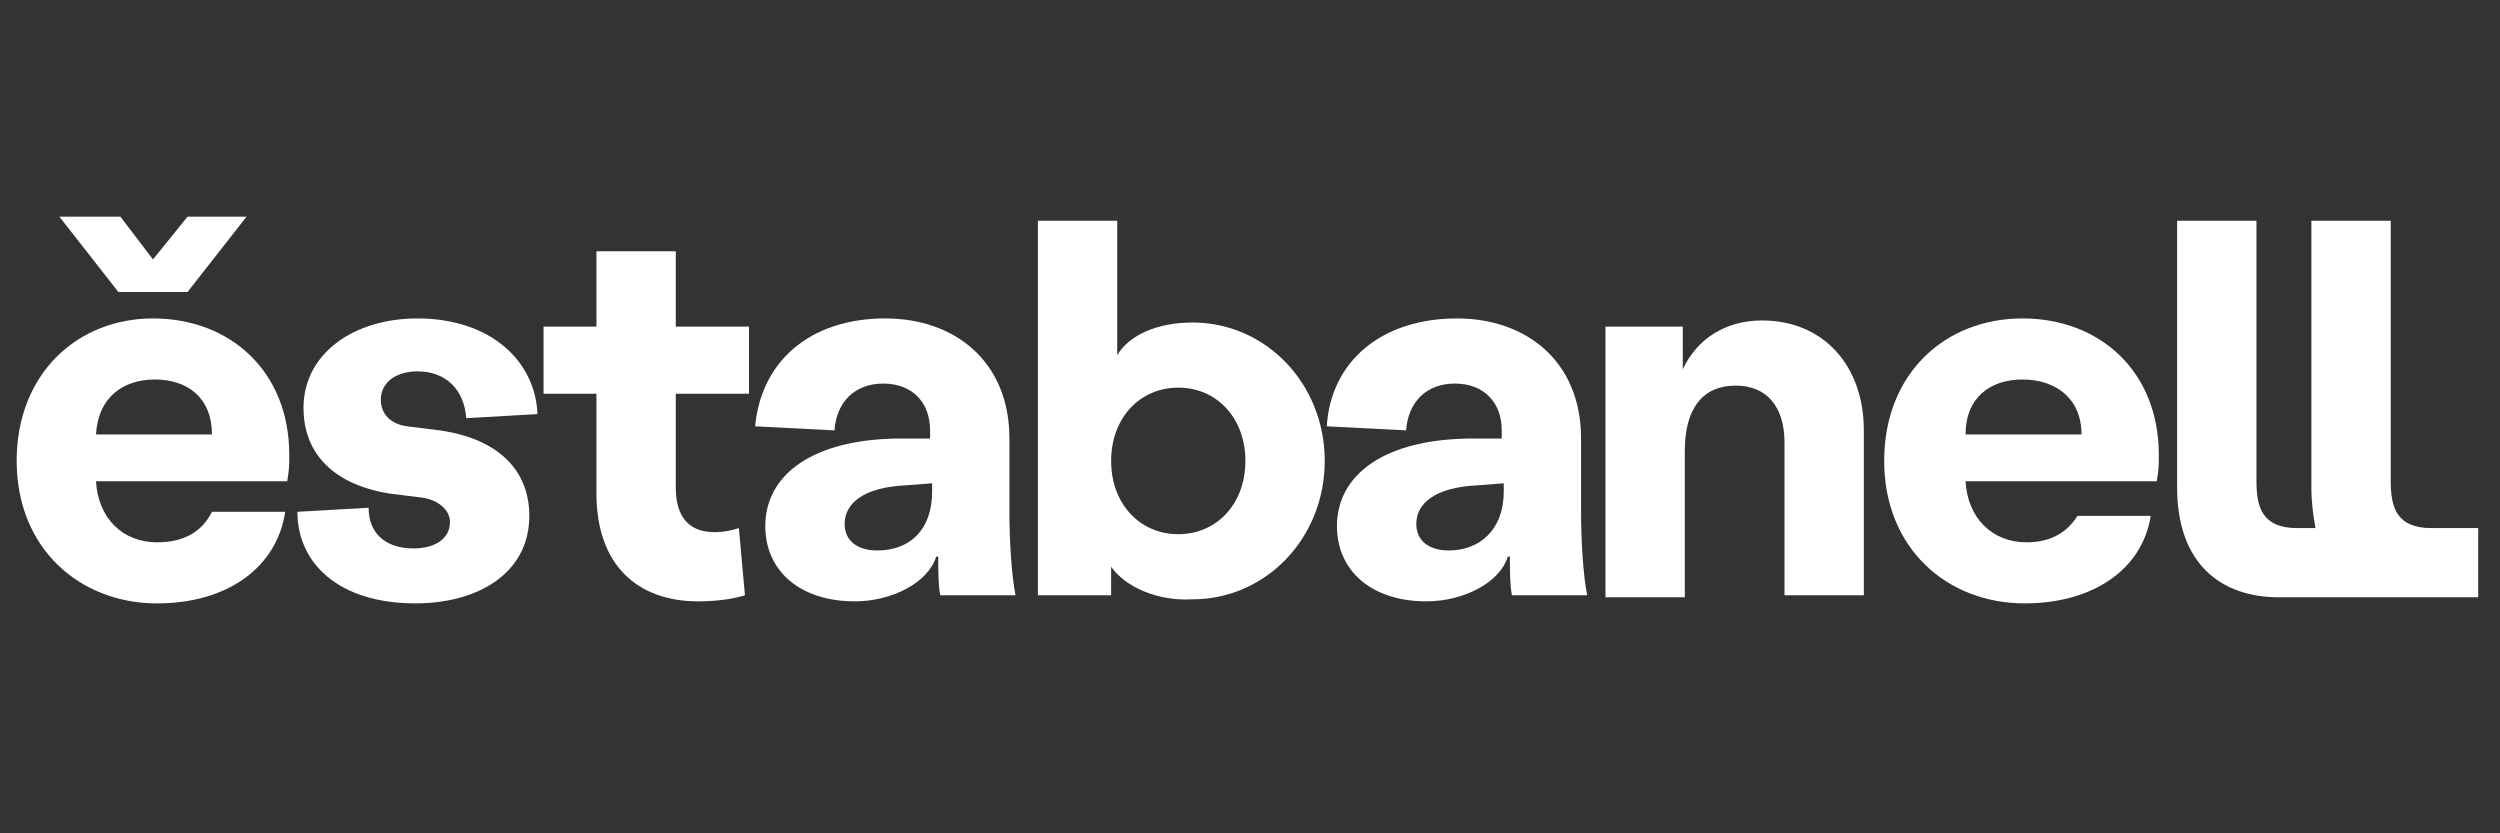
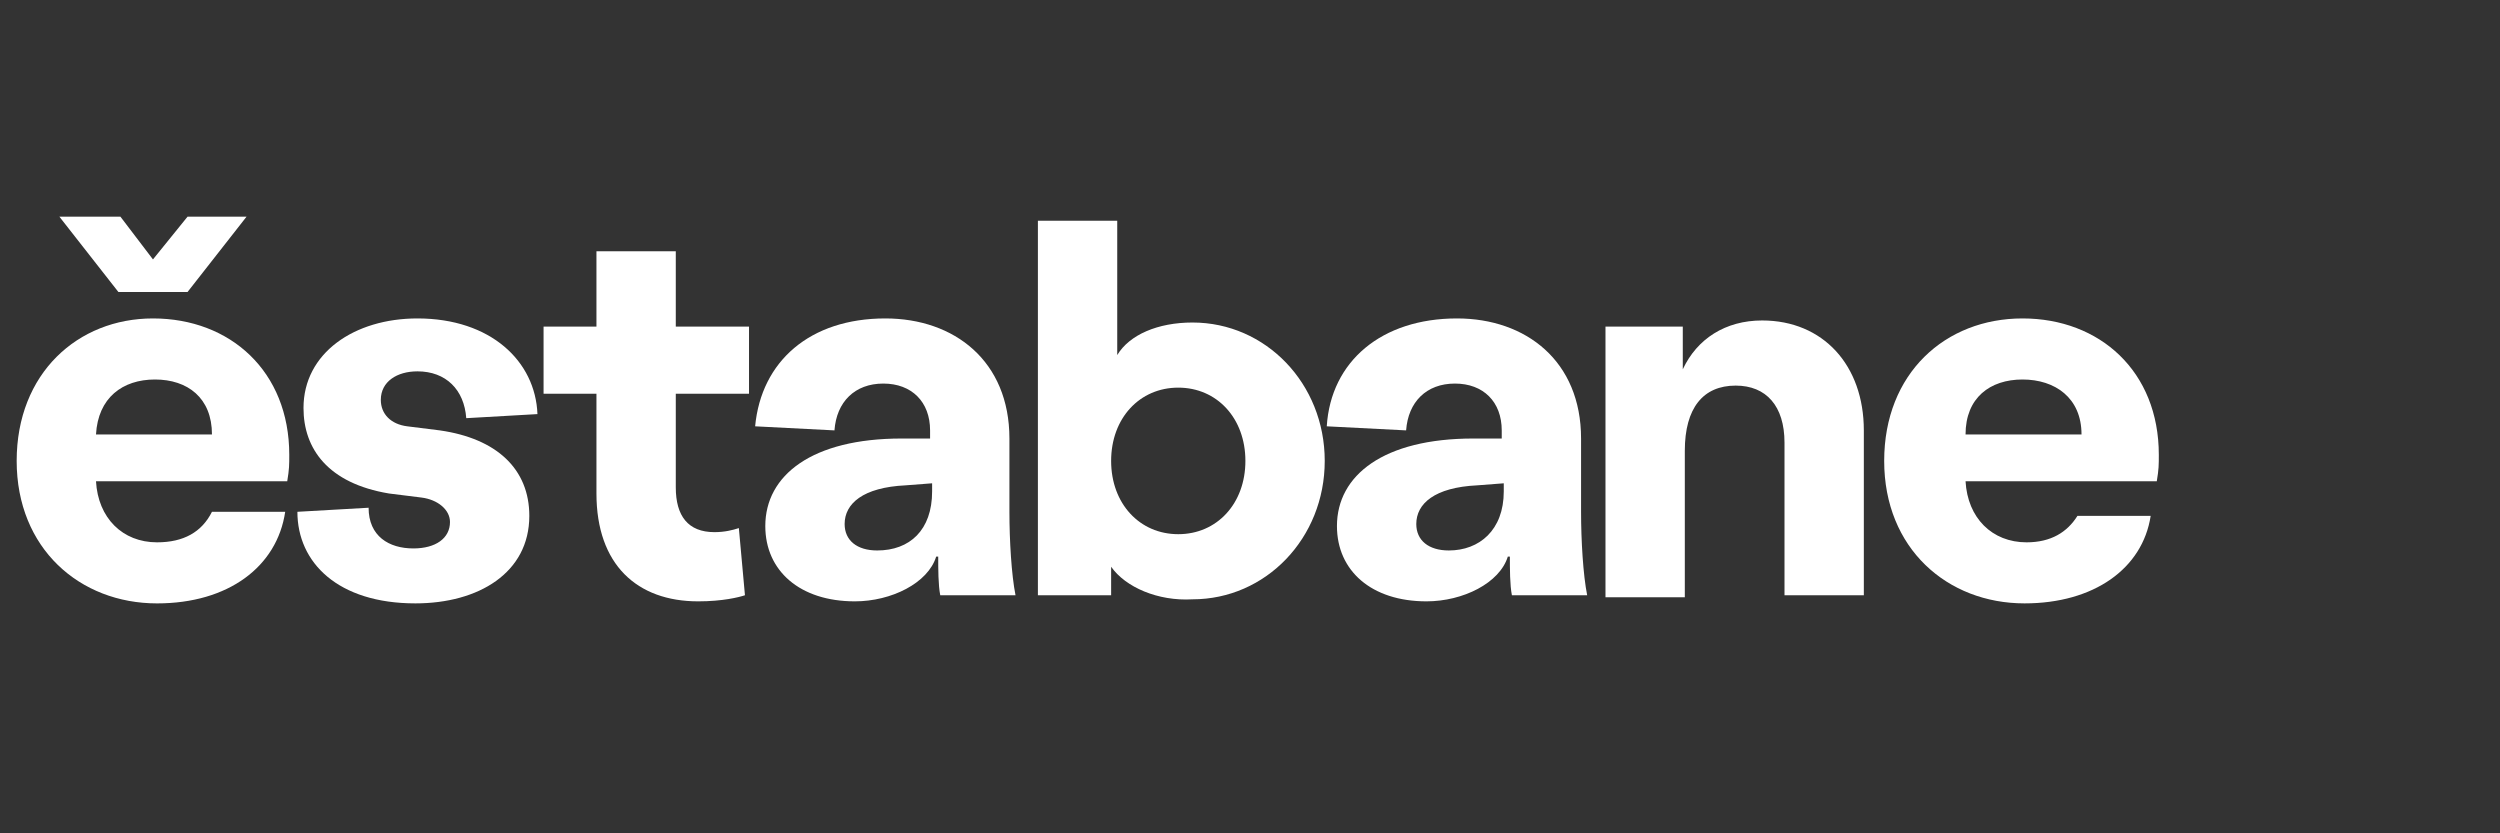
<svg xmlns="http://www.w3.org/2000/svg" width="150" height="50" viewBox="0 0 150 50" fill="none">
  <rect x="0" y="0" width="150" height="50" fill="#333333" stroke="none" />
  <g clip-path="url(#clip0_9032_1358)">
    <path d="M17.844 30.708L22.116 30.464C22.116 32.173 23.337 32.906 24.802 32.906C26.144 32.906 26.999 32.295 26.999 31.319C26.999 30.586 26.266 29.975 25.29 29.853L23.337 29.609C19.675 28.998 18.21 26.922 18.21 24.48C18.21 21.182 21.262 19.106 25.046 19.106C29.44 19.106 32.125 21.671 32.247 24.846L27.975 25.09C27.853 23.381 26.755 22.281 25.046 22.281C23.825 22.281 22.849 22.892 22.849 23.991C22.849 24.846 23.459 25.457 24.436 25.579L26.388 25.823C29.806 26.311 31.759 28.143 31.759 30.952C31.759 34.372 28.708 36.203 24.924 36.203C20.285 36.203 17.844 33.761 17.844 30.708Z" fill="white" />
    <path d="M35.787 29.609V23.625H32.614V19.595H35.787V15.076H40.547V19.595H44.941V23.625H40.547V29.242C40.547 30.952 41.28 31.929 42.867 31.929C43.477 31.929 43.965 31.807 44.331 31.685L44.697 35.715C44.331 35.837 43.355 36.081 41.89 36.081C38.228 36.081 35.787 33.883 35.787 29.609Z" fill="white" />
    <path d="M55.927 29.487V28.998L54.34 29.12C51.777 29.242 50.678 30.219 50.678 31.441C50.678 32.418 51.411 33.028 52.631 33.028C54.584 33.028 55.927 31.807 55.927 29.487ZM45.918 31.563C45.918 28.51 48.725 26.311 54.096 26.311H55.805V25.823C55.805 24.113 54.706 23.014 52.998 23.014C51.289 23.014 50.19 24.113 50.068 25.823L45.308 25.579C45.674 21.671 48.603 19.106 53.12 19.106C57.27 19.106 60.565 21.671 60.565 26.311V30.708C60.565 32.418 60.687 34.494 60.931 35.715H56.415C56.293 35.104 56.293 34.127 56.293 33.395H56.171C55.683 34.982 53.486 36.081 51.289 36.081C47.993 36.081 45.918 34.249 45.918 31.563Z" fill="white" />
    <path d="M74.724 27.655C74.724 25.09 73.015 23.258 70.696 23.258C68.377 23.258 66.668 25.09 66.668 27.655C66.668 30.219 68.377 32.051 70.696 32.051C73.015 32.051 74.724 30.219 74.724 27.655ZM66.668 34.005V35.715H62.274V13.244H67.034V21.304C67.767 20.083 69.475 19.351 71.55 19.351C75.945 19.351 79.484 23.014 79.484 27.655C79.484 32.295 75.945 35.959 71.55 35.959C69.475 36.081 67.522 35.227 66.668 34.005Z" fill="white" />
    <path d="M90.226 29.487V28.998L88.639 29.12C86.076 29.242 84.977 30.219 84.977 31.441C84.977 32.418 85.709 33.028 86.93 33.028C88.761 33.028 90.226 31.807 90.226 29.487ZM80.217 31.563C80.217 28.51 83.024 26.311 88.395 26.311H90.104V25.823C90.104 24.113 89.005 23.014 87.296 23.014C85.587 23.014 84.489 24.113 84.367 25.823L79.606 25.579C79.851 21.671 82.902 19.106 87.418 19.106C91.568 19.106 94.864 21.671 94.864 26.311V30.708C94.864 32.418 94.986 34.494 95.23 35.715H90.714C90.592 35.104 90.592 34.127 90.592 33.395H90.47C89.981 34.982 87.784 36.081 85.587 36.081C82.292 36.081 80.217 34.249 80.217 31.563Z" fill="white" />
    <path d="M111.83 25.823V35.715H107.07V26.556C107.07 24.358 105.971 23.136 104.141 23.136C102.188 23.136 101.089 24.48 101.089 27.044V35.837H96.329V19.595H100.967V22.159C101.821 20.327 103.53 19.228 105.727 19.228C109.389 19.228 111.83 21.915 111.83 25.823Z" fill="white" />
-     <path d="M145.885 31.685C143.81 31.685 143.444 30.464 143.444 28.876V13.244H138.683V29.242C138.683 30.219 138.805 30.952 138.928 31.685H137.829C135.754 31.685 135.388 30.464 135.388 28.876V13.244H130.627V29.242C130.627 33.883 133.313 35.837 136.73 35.837H148.692V31.685H145.885Z" fill="white" />
    <path d="M121.351 22.77C123.304 22.77 124.891 23.869 124.891 26.067H117.933C117.933 23.869 119.398 22.77 121.351 22.77ZM124.647 30.952C124.036 31.929 123.06 32.54 121.595 32.54C119.52 32.54 118.055 31.074 117.933 28.876H129.407C129.529 28.143 129.529 27.899 129.529 27.288C129.529 22.281 125.989 19.106 121.351 19.106C116.713 19.106 113.051 22.404 113.051 27.655C113.051 32.906 116.835 36.203 121.473 36.203C125.623 36.203 128.552 34.127 129.041 30.952H124.647Z" fill="white" />
    <path d="M11.253 17.519H7.103L3.563 13H7.225L9.178 15.565L11.253 13H14.793L11.253 17.519Z" fill="white" />
    <path d="M9.3 22.77C11.253 22.77 12.718 23.869 12.718 26.067H5.76C5.882 23.869 7.347 22.77 9.3 22.77ZM12.718 30.708C12.107 31.929 11.009 32.54 9.422 32.54C7.347 32.54 5.882 31.075 5.76 28.876H17.234C17.356 28.143 17.356 27.899 17.356 27.289C17.356 22.282 13.816 19.106 9.178 19.106C4.662 19.106 1 22.404 1 27.655C1 32.906 4.784 36.204 9.422 36.204C13.694 36.204 16.624 34.005 17.112 30.708H12.718Z" fill="white" />
  </g>
  <defs>
    <clipPath id="clip0_9032_1358">
      <rect width="148" height="24" fill="white" transform="translate(1 13)" />
    </clipPath>
  </defs>
</svg>